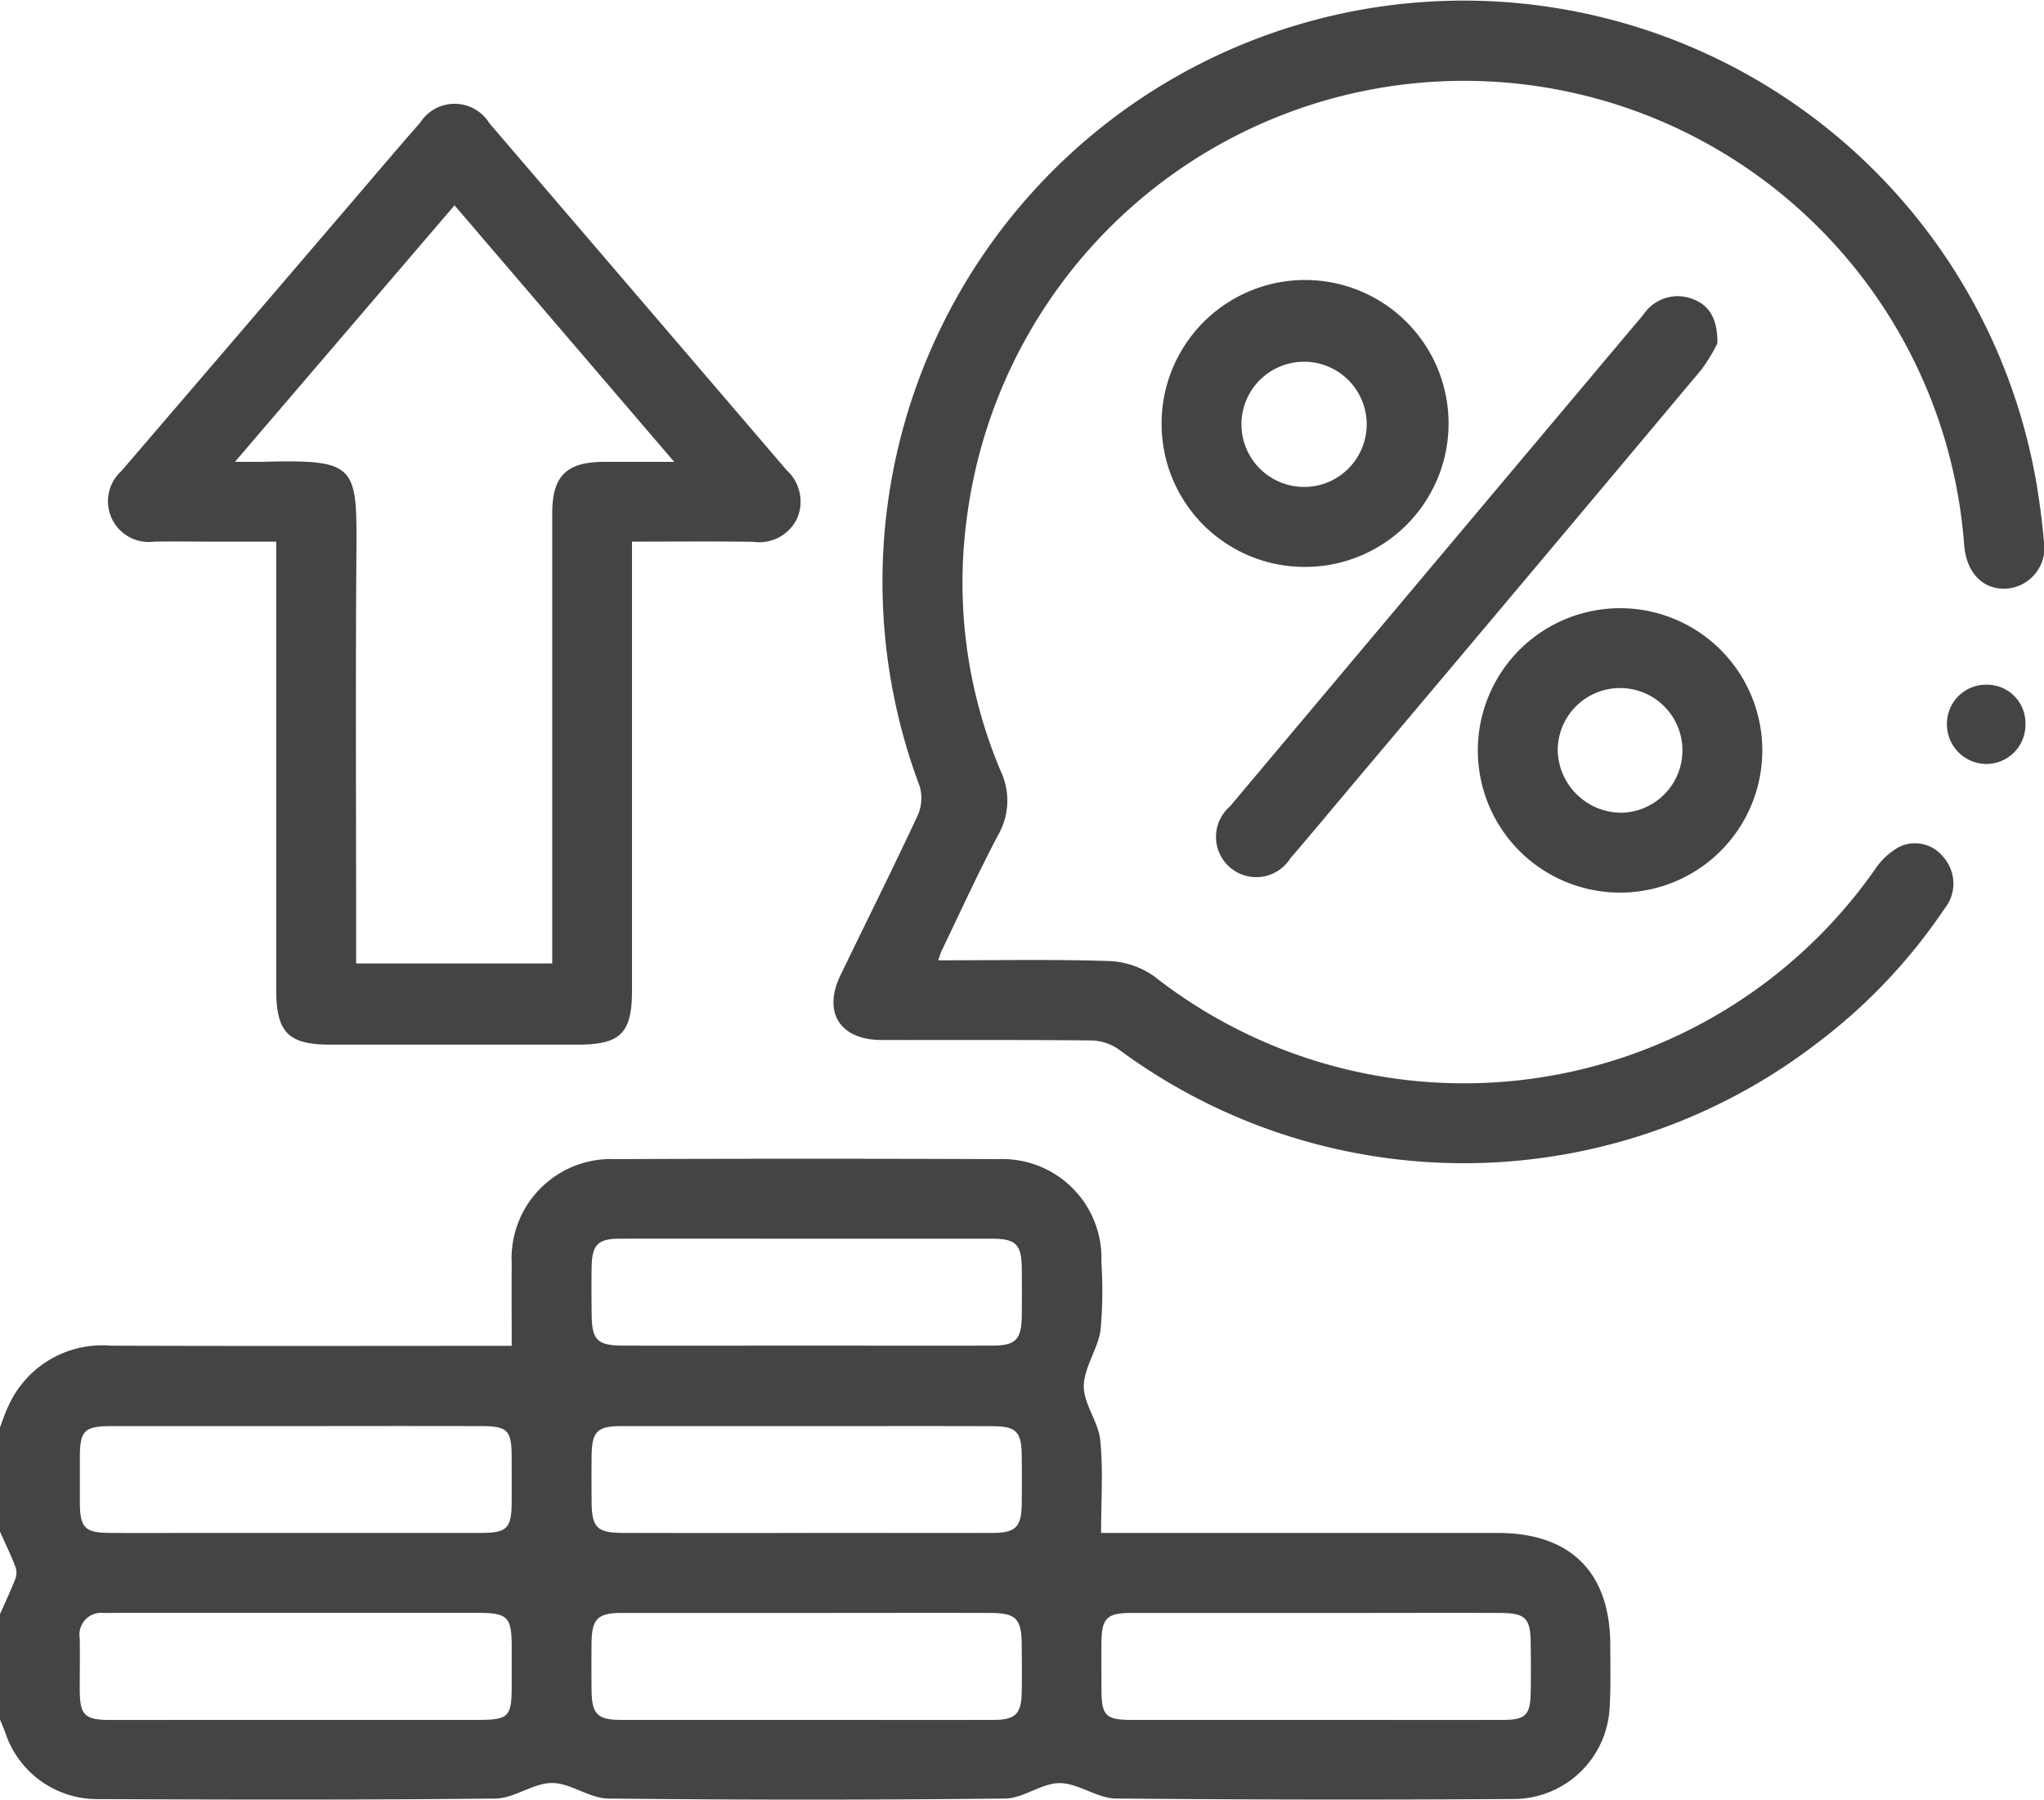
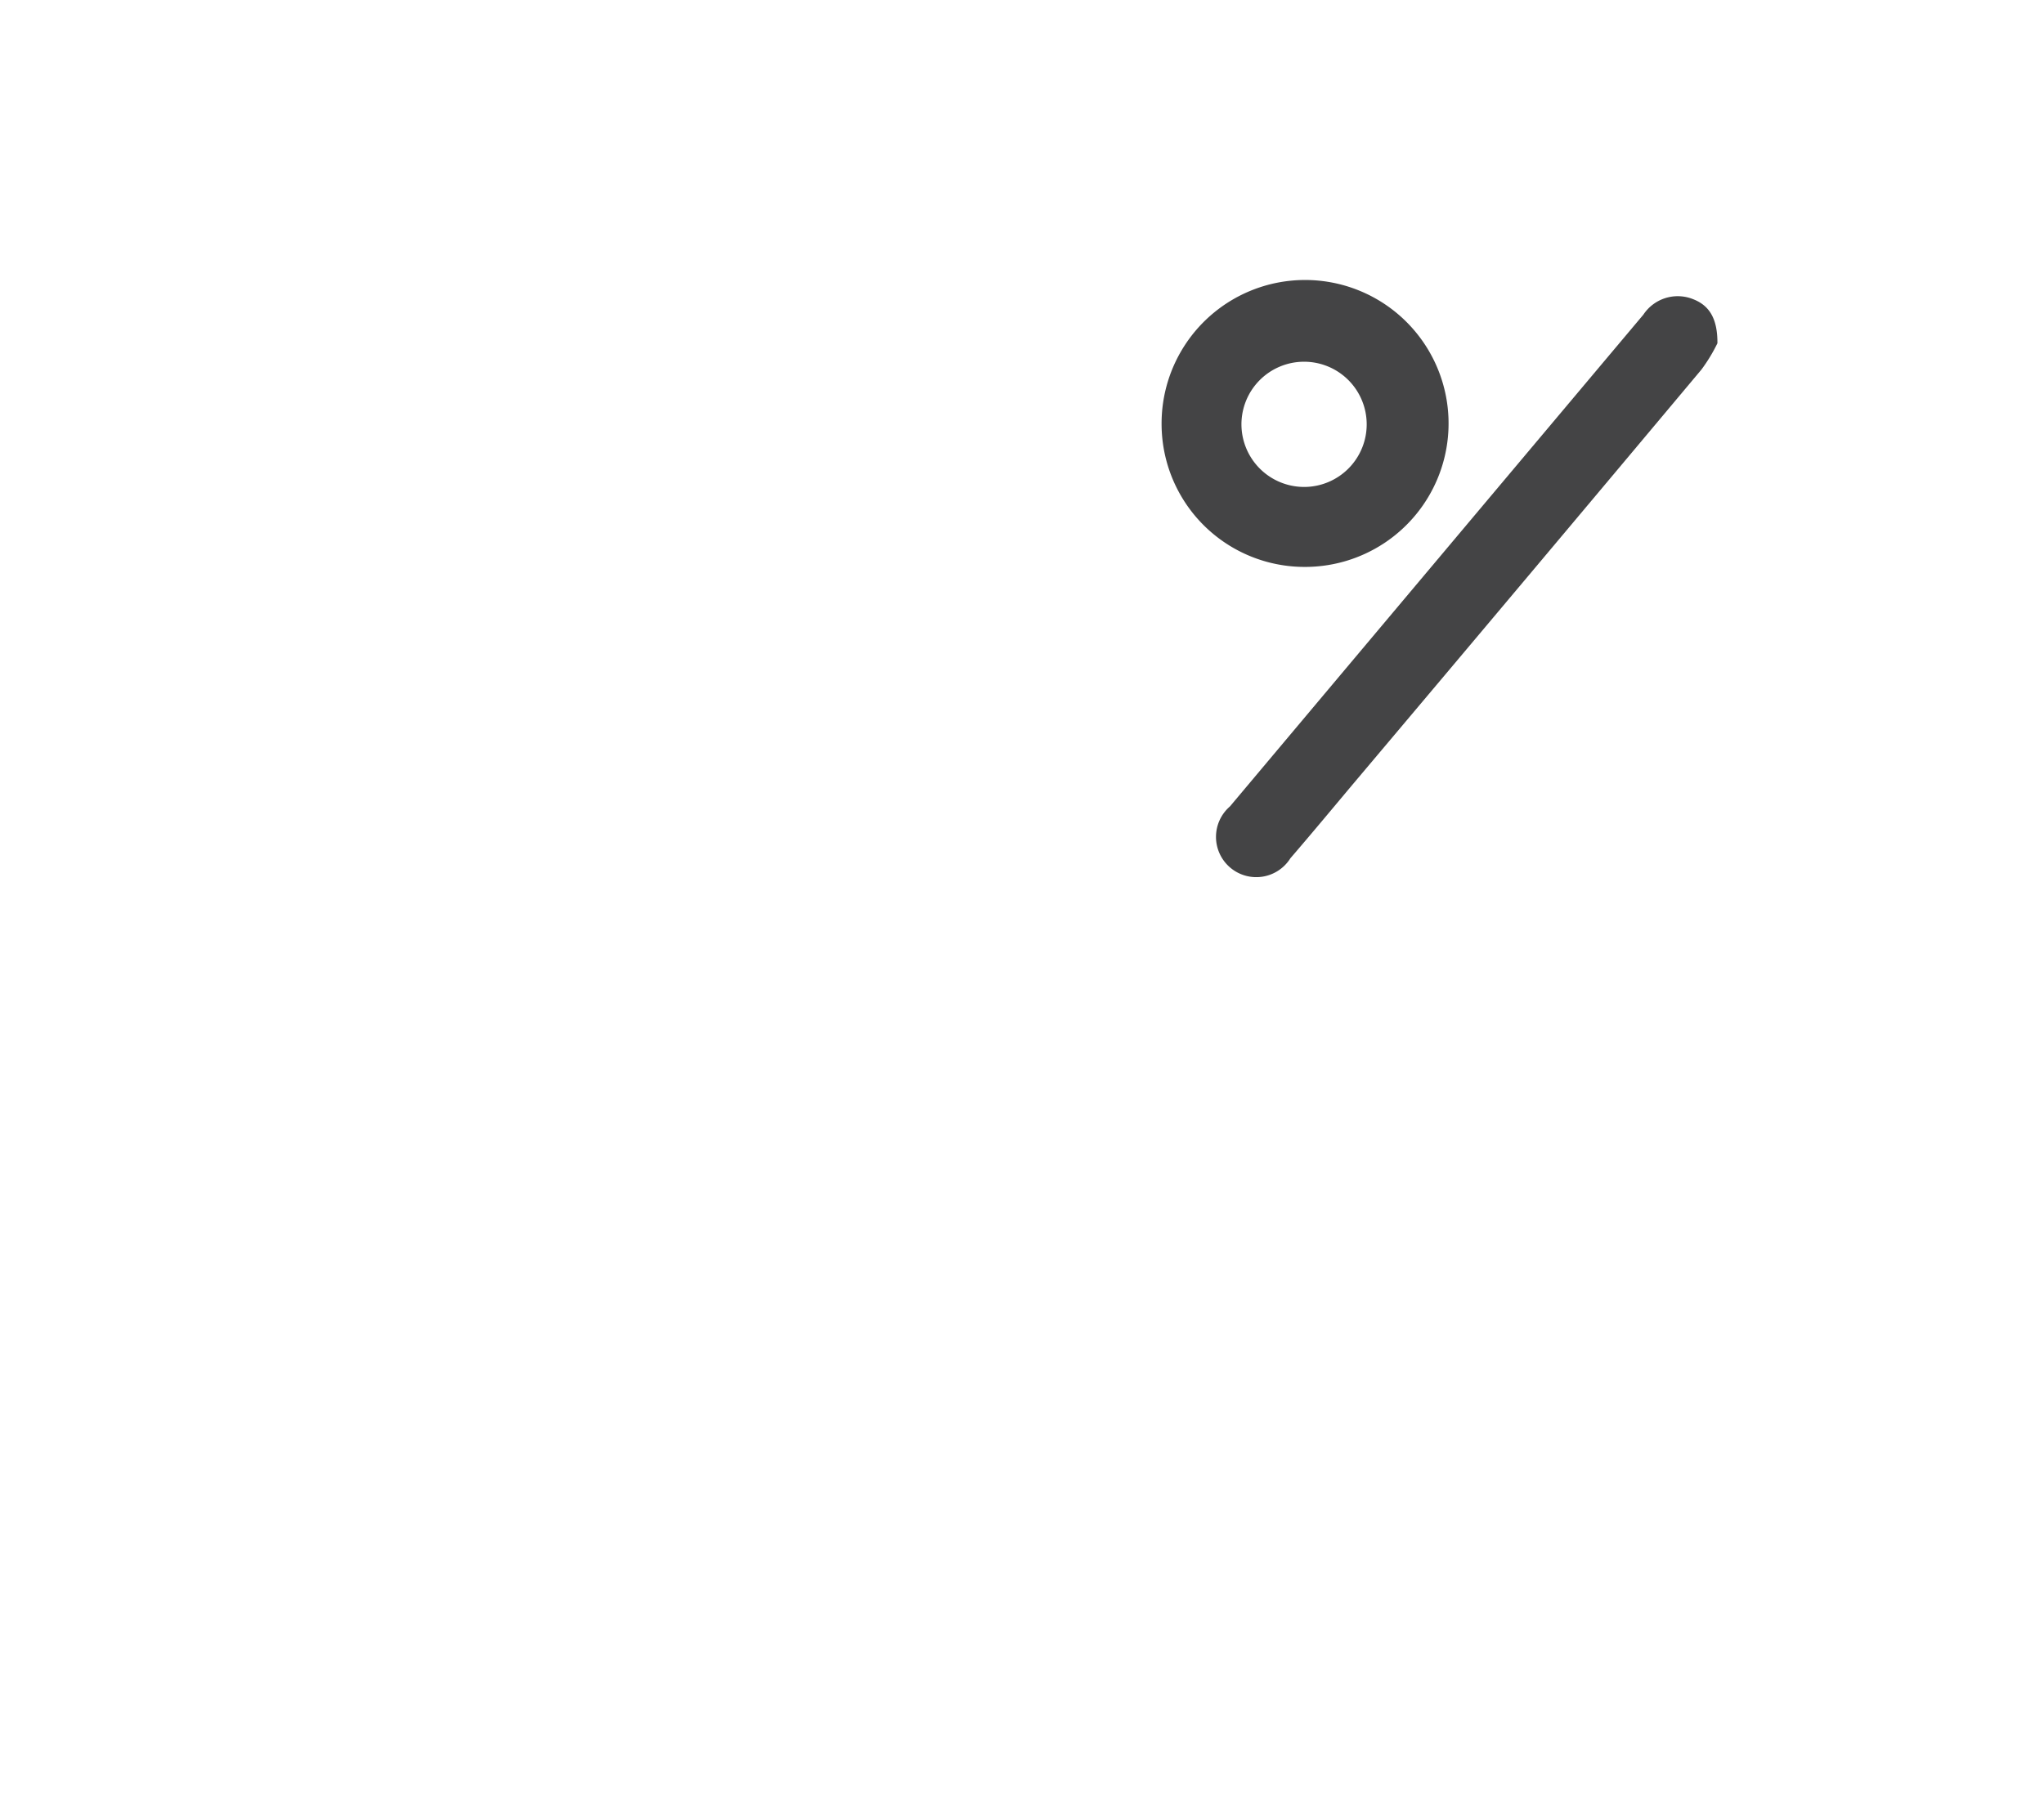
<svg xmlns="http://www.w3.org/2000/svg" width="73.047" height="64.335" viewBox="0 0 73.047 64.335">
  <g id="Group_12" data-name="Group 12" transform="translate(-419.257 -290.324)">
    <g id="Group_11" data-name="Group 11">
-       <path id="Path_54" data-name="Path 54" d="M419.257,341.346c.1-.264.188-.537.312-.791a3.67,3.67,0,0,1,3.637-2.131c4.776.018,9.552.006,14.338.006,0-.964-.008-1.948,0-2.932a3.552,3.552,0,0,1,3.7-3.742q6.846-.027,13.692,0a3.542,3.542,0,0,1,3.682,3.69,15.756,15.756,0,0,1-.03,2.421c-.1.685-.591,1.337-.6,2.006,0,.643.525,1.275.59,1.935.107,1.081.029,2.181.029,3.31h1.129q6.525,0,13.05,0c2.6,0,4.012,1.41,4.018,4,0,.737.022,1.476-.022,2.21a3.439,3.439,0,0,1-3.382,3.3q-7.131.049-14.262-.017c-.673-.007-1.342-.548-2.013-.551-.647,0-1.293.545-1.942.552q-7.1.078-14.191,0c-.672-.007-1.34-.556-2.01-.556s-1.341.548-2.015.556c-4.753.052-9.508.041-14.262.02a3.459,3.459,0,0,1-3.252-2.355c-.065-.175-.138-.348-.207-.522v-3.71c.188-.427.389-.848.558-1.282a.65.65,0,0,0,.006-.435c-.17-.434-.373-.854-.564-1.28ZM429.846,351.8q3.247,0,6.493,0c1.091,0,1.2-.109,1.205-1.17q0-.714,0-1.427c0-1.091-.136-1.228-1.235-1.229q-5.922,0-11.844,0c-.5,0-1,0-1.5.005a.776.776,0,0,0-.858.9c.01.619,0,1.237,0,1.855.006.9.17,1.068,1.1,1.069Q426.529,351.8,429.846,351.8Zm18.162,0c2.257,0,4.514.005,6.772,0,.761,0,.976-.22.99-.969.011-.57.005-1.141,0-1.711-.005-.936-.2-1.14-1.12-1.142-2.21-.006-4.42,0-6.63,0-2.186,0-4.372,0-6.558,0-.843,0-1.054.221-1.064,1.055-.007.57-.006,1.14,0,1.71.01.85.207,1.055,1.049,1.057Q444.728,351.8,448.008,351.8Zm.147-17.2c-2.257,0-4.515-.005-6.772,0-.75,0-.968.23-.982.982-.011.57-.005,1.14,0,1.711.006.931.2,1.127,1.13,1.129,2.186.005,4.373,0,6.559,0,2.21,0,4.419.005,6.629,0,.838,0,1.044-.22,1.053-1.062.006-.57.007-1.141,0-1.711-.009-.841-.21-1.047-1.058-1.049C452.527,334.6,450.341,334.6,448.155,334.6Zm18.118,17.2c2.233,0,4.465.005,6.7,0,.8,0,.971-.174.987-.959.012-.593.008-1.187,0-1.781-.009-.9-.186-1.079-1.1-1.082-1.828-.007-3.657,0-5.486,0-2.565,0-5.13,0-7.7,0-.862,0-1.047.2-1.054,1.047-.005.57,0,1.14,0,1.71.007.919.151,1.065,1.091,1.066Q463,351.8,466.273,351.8Zm-36.387-10.5q-3.318,0-6.634,0c-.979,0-1.136.156-1.141,1.1q0,.821,0,1.641c.006.879.176,1.067,1.03,1.075,1.165.012,2.33,0,3.495,0q4.923,0,9.845,0c.885,0,1.052-.177,1.061-1.038.005-.571,0-1.141,0-1.712-.007-.921-.15-1.065-1.094-1.067Q433.167,341.293,429.886,341.3Zm18.192,0c-2.21,0-4.42,0-6.63,0-.847,0-1.038.2-1.048,1.056-.006.547-.005,1.093,0,1.64.007.933.188,1.119,1.137,1.121q3.636.008,7.271,0c1.972,0,3.944.005,5.916,0,.841,0,1.039-.216,1.047-1.065.006-.57.007-1.141,0-1.711-.01-.846-.2-1.037-1.064-1.039C452.5,341.294,450.287,341.3,448.078,341.3Z" fill="#444445" />
-       <path id="Path_55" data-name="Path 55" d="M452.787,324.65c2.079,0,4.1-.039,6.109.026a2.98,2.98,0,0,1,1.617.553,17.933,17.933,0,0,0,25.73-3.8,2.554,2.554,0,0,1,.858-.818,1.291,1.291,0,0,1,1.614.357,1.428,1.428,0,0,1,.032,1.839,19.967,19.967,0,0,1-4.6,4.84,20.72,20.72,0,0,1-24.919.18,1.794,1.794,0,0,0-.969-.313c-2.5-.026-4.994-.011-7.491-.016-1.492,0-2.117-.984-1.473-2.319.918-1.9,1.864-3.793,2.758-5.708a1.519,1.519,0,0,0,.069-1.048,20.77,20.77,0,1,1,39.921-10.773c.105.657.2,1.317.251,1.979a1.462,1.462,0,0,1-1.361,1.737c-.829.03-1.406-.581-1.483-1.571a17.919,17.919,0,0,0-35.635-1,17.283,17.283,0,0,0,1.2,9.081,2.467,2.467,0,0,1-.088,2.295c-.707,1.345-1.341,2.727-2,4.1C452.875,324.367,452.848,324.478,452.787,324.65Z" fill="#444445" />
-       <path id="Path_56" data-name="Path 56" d="M441.843,309.684v.924q0,7.559,0,15.116c0,1.533-.409,1.94-1.942,1.94q-4.42,0-8.842,0c-1.5,0-1.931-.437-1.931-1.969q0-7.523,0-15.045v-.966h-2.359c-.666,0-1.331-.012-2,0a1.457,1.457,0,0,1-1.17-2.528q3.994-4.653,7.979-9.312c.9-1.046,1.784-2.1,2.695-3.136a1.46,1.46,0,0,1,2.476.024q5.314,6.2,10.622,12.4a1.519,1.519,0,0,1,.383,1.7,1.5,1.5,0,0,1-1.578.859C444.776,309.669,443.375,309.684,441.843,309.684ZM435.5,297.663l-7.846,9.168c.453,0,.713.006.972,0,3.425-.086,3.391.109,3.367,3.392-.032,4.563-.008,9.126-.008,13.689v.849h7.007v-.826q0-7.629,0-15.257c0-1.344.51-1.842,1.858-1.846.774,0,1.547,0,2.5,0Z" fill="#444445" />
      <path id="Path_57" data-name="Path 57" d="M480.633,302.593a5.9,5.9,0,0,1-.572.942q-6.159,7.353-12.344,14.687c-.78.927-1.553,1.862-2.345,2.78a1.439,1.439,0,1,1-2.16-1.853q7.386-8.791,14.776-17.58a1.472,1.472,0,0,1,1.764-.556C480.336,301.235,480.639,301.7,480.633,302.593Z" fill="#444445" />
-       <path id="Path_58" data-name="Path 58" d="M477.191,312.064a5.083,5.083,0,1,1-5.12,5.113A5.083,5.083,0,0,1,477.191,312.064Zm.026,7.311a2.229,2.229,0,1,0-2.292-2.239A2.282,2.282,0,0,0,477.217,319.375Z" fill="#444445" />
      <path id="Path_59" data-name="Path 59" d="M460.769,305.475a5.128,5.128,0,1,1,5.113,5.113A5.112,5.112,0,0,1,460.769,305.475Zm2.854.034a2.241,2.241,0,0,0,2.294,2.22,2.238,2.238,0,1,0-2.294-2.22Z" fill="#444445" />
-       <path id="Path_60" data-name="Path 60" d="M491.641,316.213a1.4,1.4,0,0,1-1.386,1.419,1.417,1.417,0,0,1-1.42-1.392,1.4,1.4,0,0,1,1.429-1.442A1.375,1.375,0,0,1,491.641,316.213Z" fill="#444445" />
    </g>
  </g>
</svg>